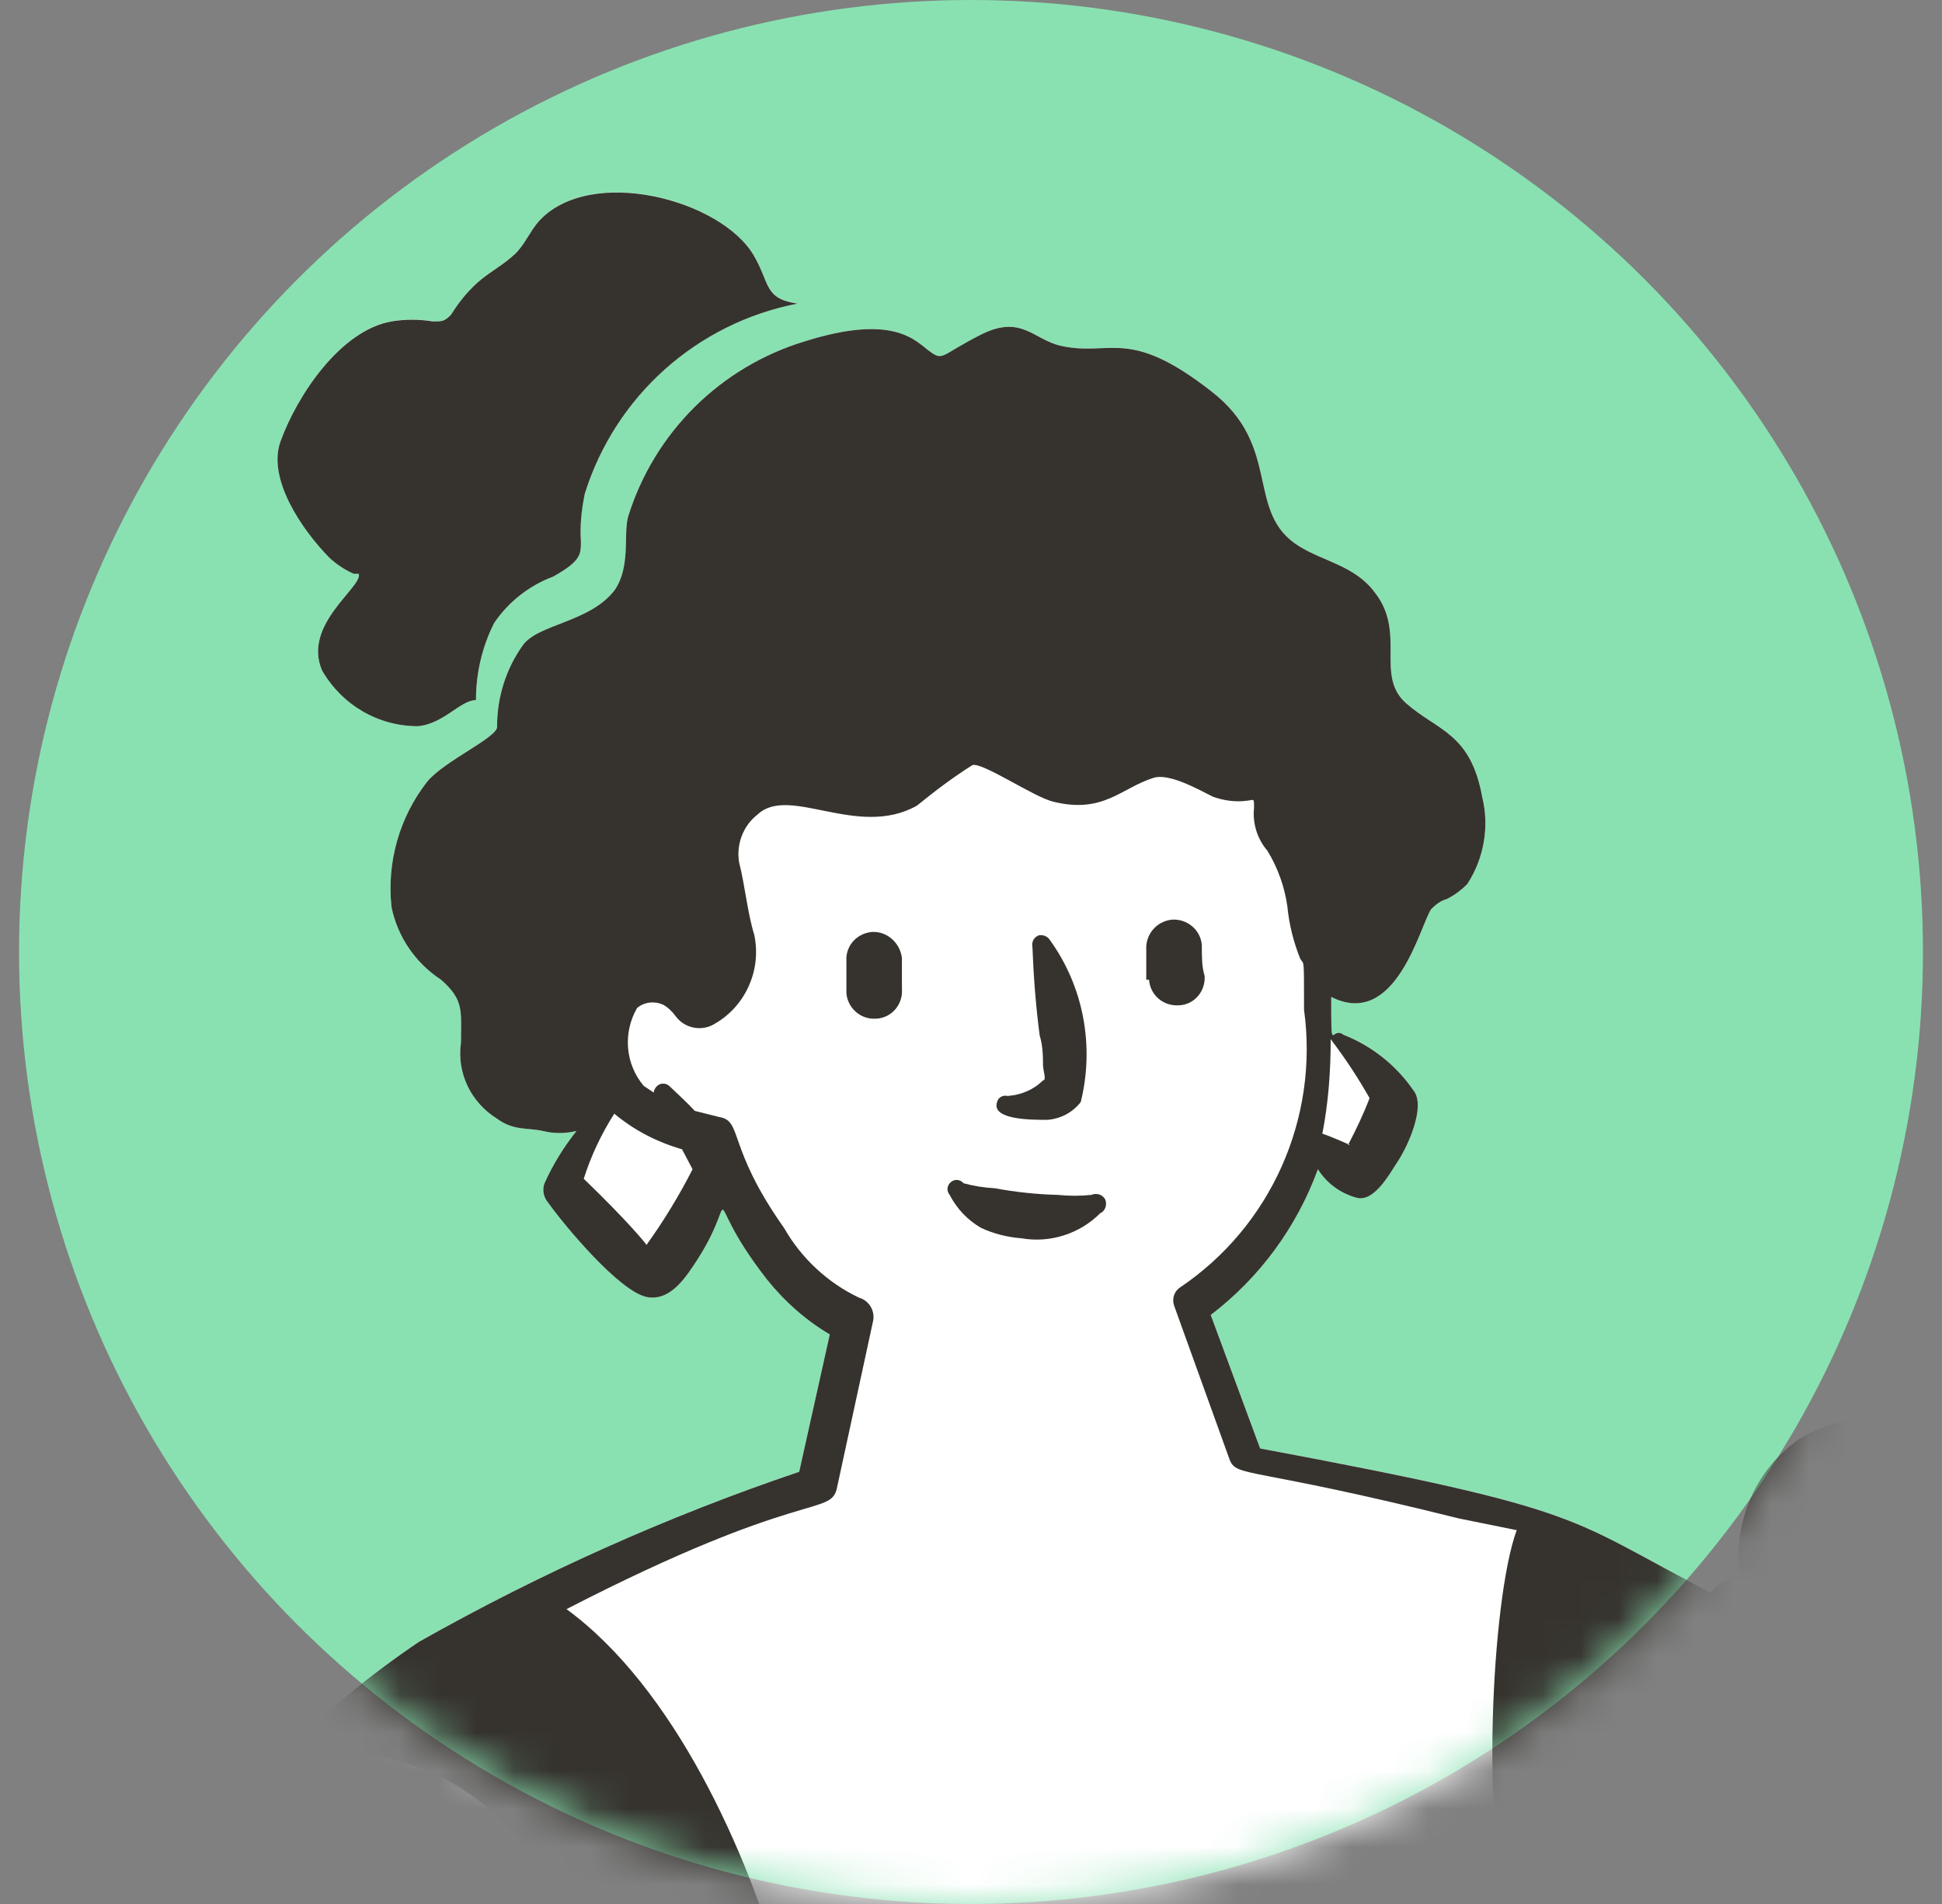
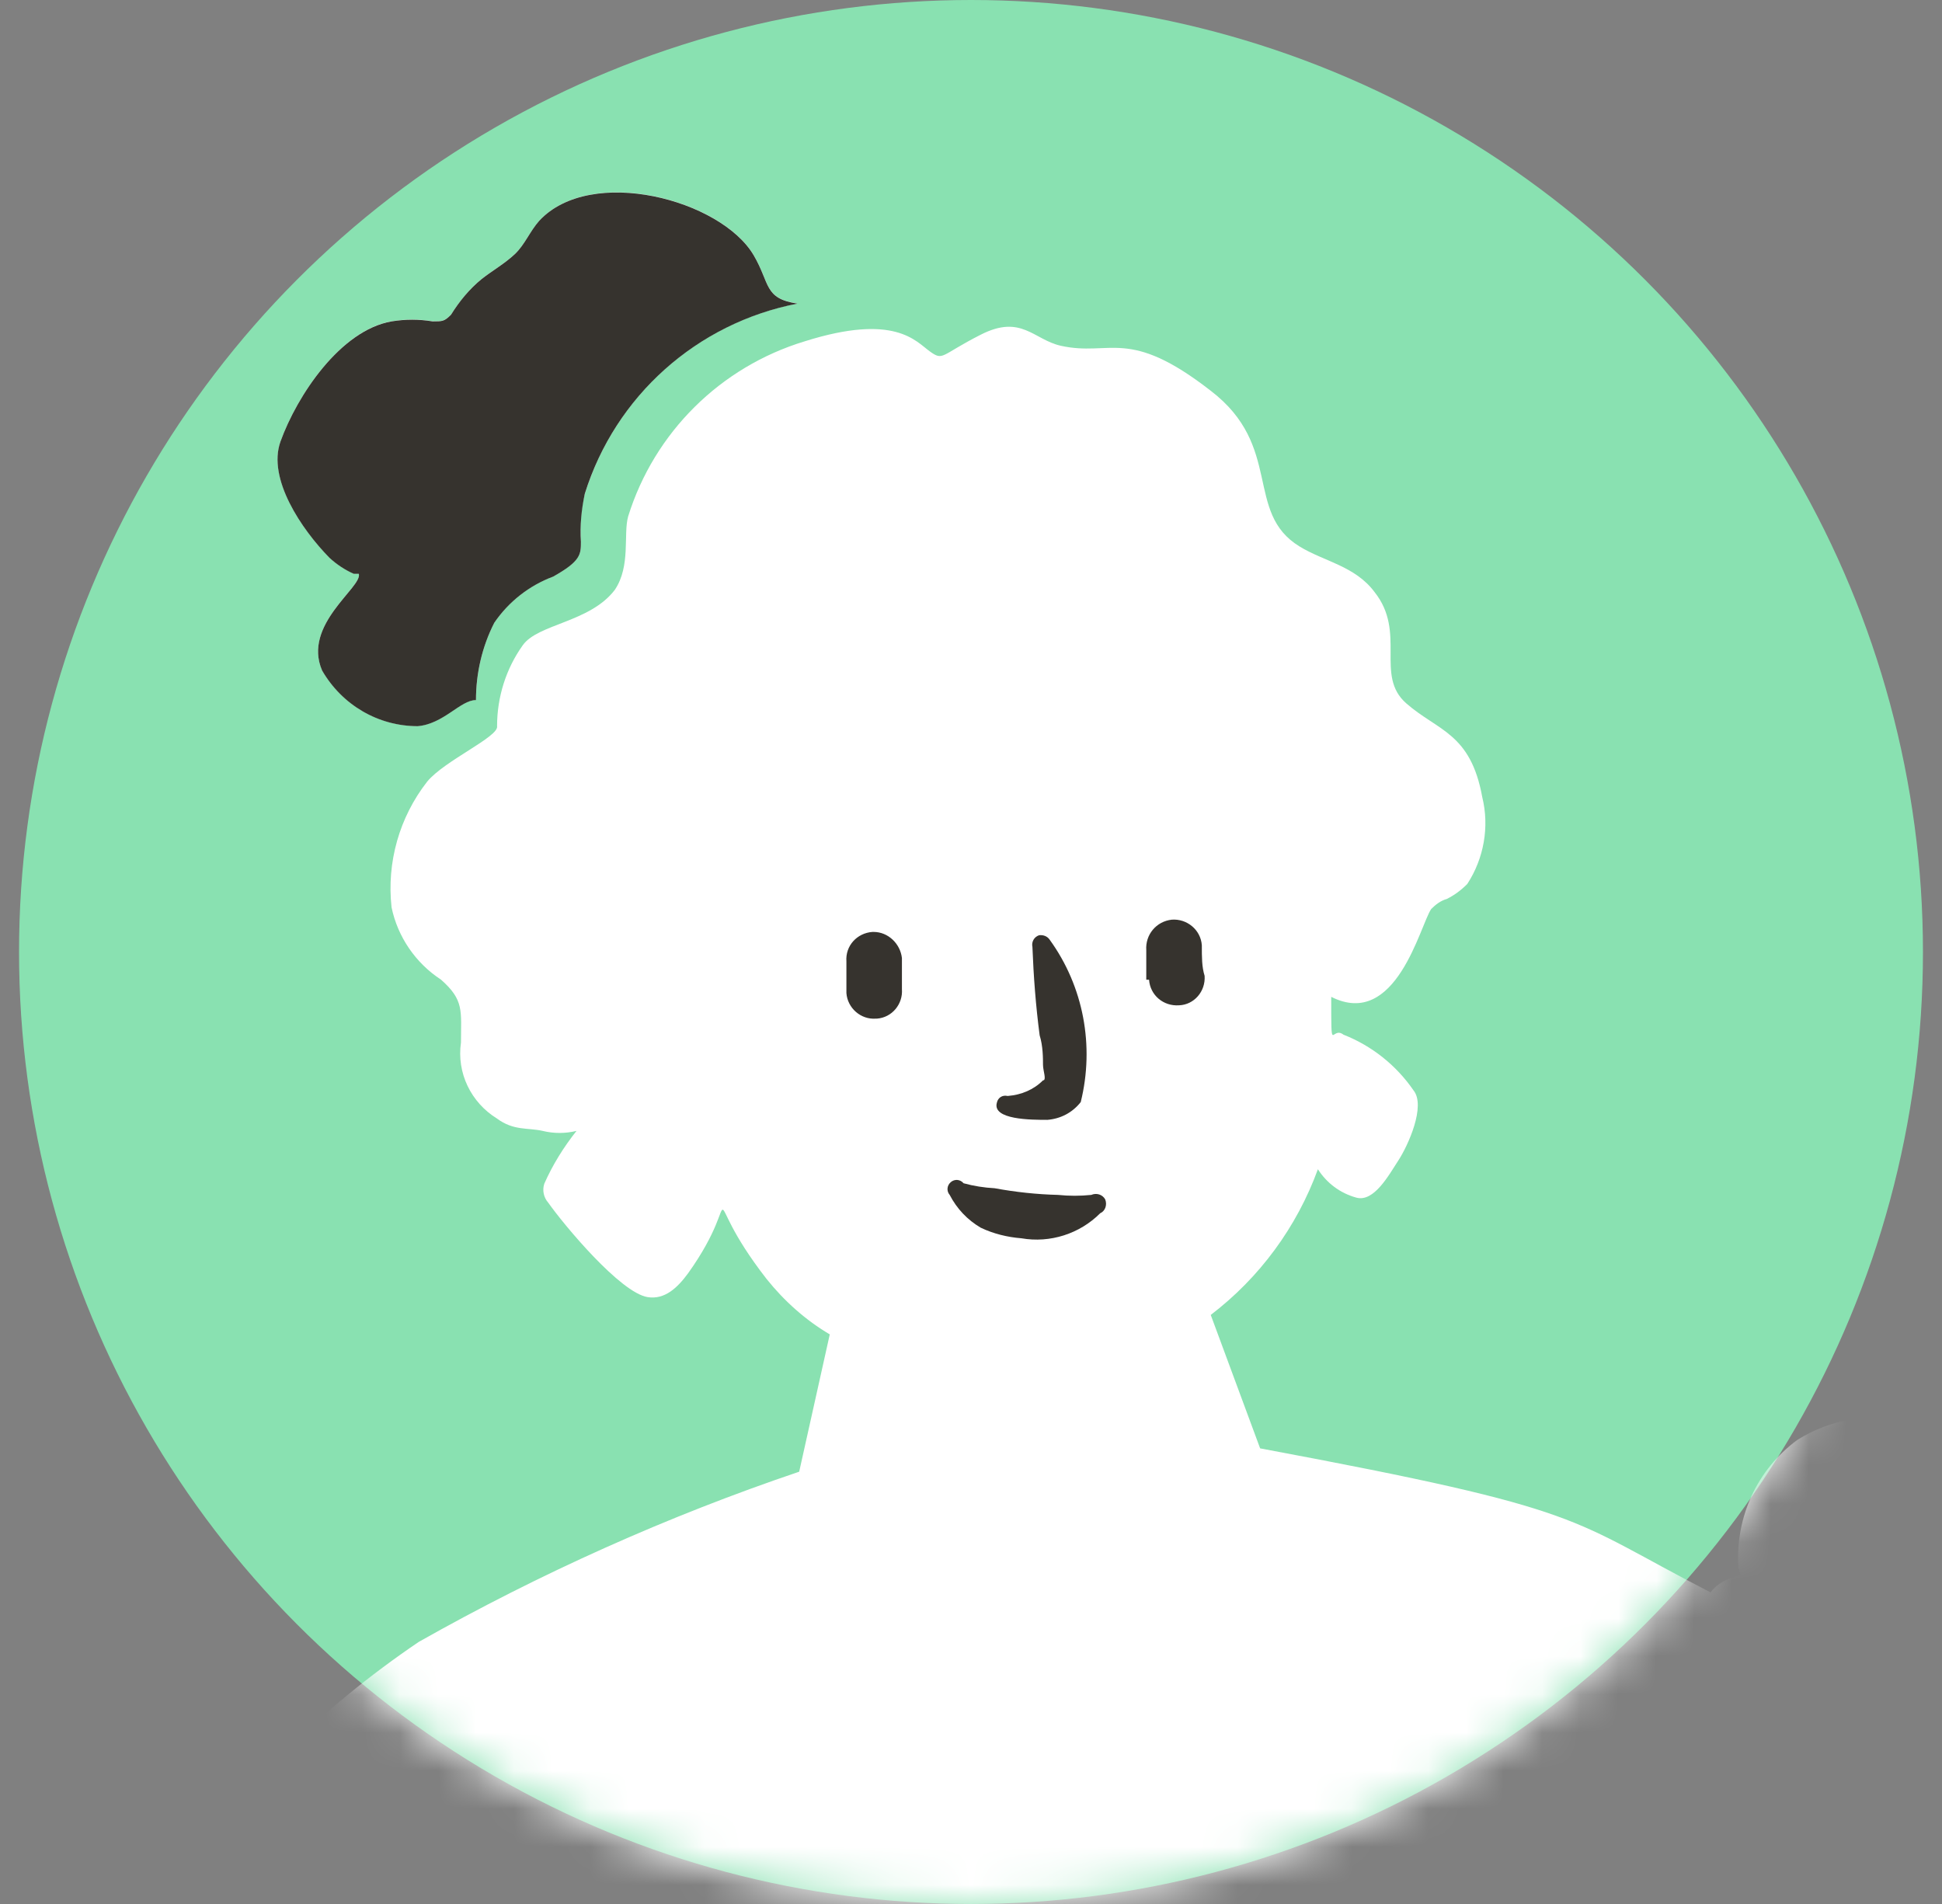
<svg xmlns="http://www.w3.org/2000/svg" width="51" height="50" viewBox="0 0 51 50" fill="none">
  <rect x="0" y="0" width="51" height="50" fill="#808080" stroke="none" />
  <circle cx="25.5" cy="25" r="25" fill="#89E1B1" />
  <mask id="mask0_3235_1977" style="mask-type:alpha" maskUnits="userSpaceOnUse" x="0" y="0" width="51" height="50">
    <circle cx="25.5" cy="25" r="25" fill="#7BBCFF" />
  </mask>
  <g mask="url(#mask0_3235_1977)">
    <path fill-rule="evenodd" clip-rule="evenodd" d="M20.945 7.969C20.056 7.838 20.231 7.444 19.793 6.699C18.933 5.239 15.52 4.333 14.164 5.794C13.916 6.071 13.784 6.421 13.522 6.67C13.259 6.918 12.924 7.108 12.647 7.327C12.326 7.59 12.063 7.911 11.845 8.261C11.67 8.436 11.626 8.436 11.363 8.436C10.999 8.378 10.649 8.378 10.284 8.436C8.942 8.67 7.805 10.379 7.367 11.591C7.017 12.569 7.921 13.898 8.651 14.642C8.84 14.818 9.059 14.963 9.292 15.066H9.424C9.526 15.416 7.936 16.395 8.461 17.606C8.986 18.512 9.934 19.067 10.97 19.067C11.655 19.008 12.092 18.38 12.501 18.38C12.501 17.679 12.661 16.979 12.982 16.351C13.361 15.796 13.901 15.372 14.528 15.139C15.257 14.73 15.257 14.555 15.257 14.219C15.228 13.795 15.257 13.372 15.36 12.963C16.162 10.393 18.305 8.48 20.945 7.969Z" fill="white" />
-     <path fill-rule="evenodd" clip-rule="evenodd" d="M-31.764 153.331C-31.866 153.404 -31.895 153.55 -31.822 153.667C-31.749 153.769 -31.603 153.798 -31.501 153.725C-22.386 149.68 -2.42 146.307 11.158 148.074C22.899 149.593 36.783 155.36 62.204 156.383C99.234 157.901 115.364 150.177 152.628 149.797C182.366 149.505 212.891 154.309 241.214 165.859C241.316 165.888 241.433 165.845 241.491 165.742C241.564 165.626 241.52 165.48 241.403 165.407C223.435 157.974 204.563 152.995 185.268 150.6C189.847 145.533 194.106 140.204 198.029 134.611C213.387 134.962 214.831 134.991 222.283 135.502C224.646 135.663 241.783 137.035 244.306 137.327C244.393 137.298 244.466 137.24 244.481 137.152C244.525 137.006 244.437 136.875 244.306 136.845C229.24 134.553 214.014 133.429 198.773 133.487C205.278 124.375 220.431 101.801 224.238 92.251C224.617 91.273 225.171 89.346 224.5 88.937C223.829 88.528 220.941 89.097 220.125 89.244H204.082C204.111 88.484 204.198 87.579 204.286 86.82C205.219 86.703 206.124 86.425 206.97 86.017C207.145 85.885 207.276 85.695 207.32 85.491C208.443 82.191 215.108 46.051 213.868 41.306C212.92 37.699 208.749 33.202 203.79 29.084C193.479 20.542 188.856 19.243 184.13 16.322C184.305 16.103 184.407 15.84 184.407 15.563C187.062 16.585 189.599 17.855 191.991 19.389L195.973 15.68C197.023 14.628 198 13.504 198.89 12.307C199.298 11.883 200.027 13.154 185.443 -17.16C190.183 -19.511 195.608 -23.57 200.246 -25.921C207.13 -29.381 225.2 -36.58 227.548 -38.361C227.825 -38.522 227.986 -38.8 228 -39.121C227.942 -39.559 227.825 -39.968 227.665 -40.377C230.013 -41.296 230.115 -41.326 229.692 -42.392C230.057 -42.552 230.553 -42.815 230.742 -42.903C232.638 -42.917 235.307 -43.428 235.555 -45.356C235.949 -45.458 236.314 -45.618 236.664 -45.823C236.722 -45.867 236.78 -45.925 236.839 -45.969C237.509 -46.67 237.495 -47.78 236.809 -48.451C237.057 -48.656 237.232 -48.919 237.32 -49.225C237.568 -50.057 237.086 -50.934 236.255 -51.182C237.247 -51.547 238.224 -51.97 239.172 -52.438C240.251 -53.066 240.937 -54.54 239.858 -55.197C238.618 -55.986 233.951 -54.307 232.565 -53.474C230.494 -54.073 227.913 -51.605 227.577 -50.729C227.432 -50.306 227.315 -49.868 227.227 -49.43C226.936 -49.152 226.673 -48.846 226.44 -48.524C225.419 -49.868 224.894 -49.868 223.523 -48.992C223.173 -49.532 222.633 -50.364 221.992 -50.203C215.151 -48.466 199.969 -42.172 197.825 -42.026C187.762 -41.369 175.438 -40.084 166.541 -38.916C166.308 -39.398 165.768 -40.931 165.608 -41.428C167.008 -41.866 168.262 -42.684 169.21 -43.793C169.881 -45.502 170.275 -47.312 170.363 -49.152C170.348 -51.751 170.377 -54.642 170.144 -56.993C171.267 -57.066 170.727 -58.658 170.727 -60.512C170.742 -63.287 173.425 -62.659 174.023 -66.674C174.227 -67.755 174.038 -68.879 173.484 -69.828C172.827 -70.456 171.865 -70.646 171.019 -70.325C170.96 -70.617 170.858 -70.894 170.713 -71.142C170.217 -71.756 169.473 -72.121 168.685 -72.121C168.248 -72.077 167.81 -72.252 167.504 -72.573C166.877 -73.201 166.06 -72.573 165.345 -72.121C164.791 -72.486 164.15 -73.216 163.041 -72.939C162.181 -72.588 161.466 -71.975 160.956 -71.201C160.299 -70.442 159.847 -70.193 158.841 -70.442C158.097 -70.734 157.28 -70.85 156.478 -70.777C155.472 -70.544 154.524 -70.12 153.678 -69.522C153.503 -69.376 153.357 -69.215 153.226 -69.04C152.672 -68.923 151.724 -69.376 150.819 -68.835C149.609 -68.076 148.646 -66.966 148.077 -65.652C147.859 -64.732 148.209 -63.929 148.077 -63.272C147.946 -62.615 146.779 -61.812 146.371 -61.009C145.919 -59.607 146.021 -58.089 146.663 -56.76C147.042 -56.03 147.83 -55.796 148.019 -55.416C148.486 -54.482 147.946 -53.109 148.763 -51.883C149.084 -51.489 149.434 -51.109 149.798 -50.758C151.111 -49.853 152.526 -49.079 153.984 -48.451L154.64 -44.816C153.926 -42.917 153.357 -40.961 152.934 -38.975C151.578 -38.712 150.251 -38.303 148.982 -37.763C148.734 -37.661 144.475 -35.441 142.229 -33.981C139.035 -31.849 136.118 -29.323 133.566 -26.461C125.982 -17.904 119.886 13.256 118.106 24.441C118.063 24.747 118.252 25.04 118.558 25.113L118.952 25.215C118.675 25.77 118.427 26.339 118.223 26.923C118.15 27.098 118.15 27.303 118.223 27.478C117.61 28.354 116.925 29.157 116.152 29.887C111.033 20.761 98.49 -1.346 92.161 -9.508C91.446 -10.516 89.856 -12.823 88.529 -13.057C87.202 -13.29 85.641 -11.056 84.839 -9.903C78.845 -1.244 67.513 24.645 63.298 34.341C62.729 34.078 62.102 34.02 61.752 34.545C61.008 34.005 60.541 32.939 58.835 33.392C58.281 33.479 57.785 33.801 57.464 34.268C56.312 33.596 54.853 33.801 53.92 34.764L53.789 34.925C52.71 34.502 51.499 34.618 50.522 35.232C49.37 35.786 49.413 36.575 49.063 37.247H48.889C48.291 37.29 47.707 37.495 47.197 37.816C46.147 38.59 45.578 39.831 45.651 41.131C45.694 41.452 45.826 41.306 45.432 41.452C45.228 41.525 45.053 41.642 44.922 41.817C41.115 39.86 41.844 39.67 33.093 38.035L31.796 34.531C33.079 33.552 34.056 32.224 34.61 30.705C34.844 31.07 35.194 31.333 35.617 31.45C36.083 31.581 36.477 30.851 36.725 30.471C36.973 30.092 37.454 29.04 37.119 28.631C36.667 27.974 36.025 27.463 35.281 27.171C34.96 26.923 34.96 27.77 34.96 26.178C36.667 27.04 37.294 24.295 37.586 23.871C37.702 23.755 37.834 23.652 37.994 23.608C38.198 23.506 38.373 23.375 38.533 23.214C38.971 22.543 39.117 21.71 38.927 20.936C38.621 19.243 37.761 19.199 36.929 18.469C36.098 17.739 36.944 16.614 36.098 15.548C35.587 14.862 34.771 14.745 34.129 14.351C32.67 13.46 33.706 11.723 31.796 10.262C29.622 8.569 29.17 9.372 27.858 9.08C27.143 8.919 26.822 8.247 25.758 8.788C24.693 9.328 24.78 9.489 24.416 9.226C24.051 8.963 23.497 8.218 21.134 8.963C18.917 9.635 17.182 11.358 16.496 13.562C16.365 14.03 16.569 14.862 16.146 15.49C15.49 16.351 14.119 16.381 13.725 16.95C13.288 17.563 13.054 18.308 13.054 19.067C13.113 19.345 11.669 19.973 11.217 20.528C10.488 21.462 10.152 22.645 10.283 23.828C10.444 24.601 10.911 25.288 11.581 25.726C12.194 26.266 12.106 26.544 12.106 27.376C11.99 28.179 12.369 28.953 13.054 29.376C13.492 29.698 13.857 29.61 14.25 29.698C14.542 29.77 14.848 29.77 15.14 29.698C14.805 30.121 14.513 30.588 14.294 31.085C14.236 31.26 14.28 31.45 14.396 31.581C14.819 32.18 16.292 33.947 17.007 34.063C17.459 34.136 17.794 33.815 18.072 33.435C19.647 31.231 18.232 31.143 20.128 33.582C20.595 34.166 21.149 34.662 21.791 35.042L20.988 38.648C17.532 39.816 14.177 41.321 10.998 43.117C8.431 44.854 6.2 47.044 4.42 49.585C0.526 55.513 -1.822 62.333 -2.434 69.4C-2.507 72.174 -2.157 74.934 -1.399 77.591C-0.947 79.052 -0.203 80.395 0.774 81.563C0.308 84.483 -0.611 87.316 -1.938 89.959H-20.461C-21.175 89.784 -21.919 89.682 -22.663 89.667C-22.707 89.667 -22.75 89.682 -22.809 89.682C-23.188 89.784 -23.436 90.178 -23.334 90.572C-22.823 94.267 4.858 133.677 16.423 148.001C14.688 147.68 12.982 147.402 11.29 147.198C-2.245 145.563 -22.225 148.994 -31.676 153.302C-31.705 153.302 -31.735 153.316 -31.764 153.331Z" fill="white" />
-     <path fill-rule="evenodd" clip-rule="evenodd" d="M-31.764 153.332C-31.764 153.332 -31.705 153.303 -31.676 153.303C-22.225 148.996 -2.245 145.564 11.29 147.2C12.982 147.404 14.688 147.681 16.423 148.003C4.858 133.678 -22.823 94.268 -23.334 90.574C-23.436 90.18 -23.188 89.785 -22.809 89.683C-22.75 89.683 -22.707 89.668 -22.663 89.668C-21.919 89.683 -21.175 89.785 -20.461 89.96H-1.938C-0.611 87.318 0.308 84.485 0.774 81.564C-0.203 80.396 -0.947 79.053 -1.399 77.593C-2.157 74.935 -2.507 72.175 -2.434 69.401C-1.822 62.334 0.526 55.515 4.42 49.587C6.2 47.046 8.431 44.856 10.998 43.118C14.177 41.322 17.532 39.818 20.988 38.65L21.791 35.043C21.149 34.664 20.595 34.167 20.128 33.583C18.232 31.145 19.647 31.232 18.072 33.437C17.794 33.817 17.459 34.138 17.007 34.065C16.292 33.948 14.819 32.181 14.396 31.583C14.28 31.451 14.236 31.261 14.294 31.086C14.513 30.59 14.805 30.122 15.14 29.699C14.848 29.772 14.542 29.772 14.25 29.699C13.857 29.611 13.492 29.699 13.054 29.378C12.369 28.954 11.99 28.18 12.106 27.377C12.106 26.545 12.194 26.267 11.581 25.727C10.911 25.289 10.444 24.603 10.283 23.829C10.152 22.646 10.488 21.463 11.217 20.529C11.669 19.974 13.113 19.346 13.054 19.069C13.054 18.31 13.288 17.565 13.725 16.952C14.119 16.382 15.49 16.353 16.146 15.491C16.569 14.864 16.365 14.031 16.496 13.564C17.182 11.359 18.917 9.636 21.134 8.964C23.497 8.22 24.051 8.964 24.416 9.227C24.78 9.49 24.693 9.329 25.758 8.789C26.822 8.249 27.143 8.921 27.858 9.081C29.17 9.373 29.622 8.57 31.796 10.264C33.706 11.724 32.67 13.462 34.129 14.352C34.771 14.747 35.587 14.864 36.098 15.55C36.944 16.616 36.098 17.74 36.929 18.47C37.761 19.2 38.621 19.244 38.927 20.938C39.117 21.712 38.971 22.544 38.533 23.216C38.373 23.376 38.198 23.508 37.994 23.61C37.833 23.654 37.702 23.756 37.586 23.873C37.294 24.296 36.667 27.041 34.96 26.18C34.96 27.771 34.96 26.925 35.281 27.173C36.025 27.465 36.667 27.976 37.119 28.633C37.454 29.042 36.973 30.093 36.725 30.473C36.477 30.852 36.083 31.583 35.617 31.451C35.194 31.334 34.844 31.072 34.61 30.706C34.056 32.225 33.079 33.554 31.796 34.532L33.093 38.037C41.844 39.672 41.115 39.862 44.922 41.818C45.053 41.643 45.228 41.526 45.432 41.453C45.826 41.307 45.694 41.453 45.651 41.132C45.578 39.833 46.147 38.591 47.197 37.818C47.707 37.496 48.291 37.292 48.889 37.248H49.063C49.413 36.576 49.37 35.788 50.522 35.233C51.499 34.62 52.71 34.503 53.789 34.926L53.92 34.766C54.853 33.802 56.312 33.598 57.464 34.269C57.785 33.802 58.281 33.481 58.835 33.393C60.541 32.941 61.008 34.007 61.752 34.547C62.102 34.021 62.729 34.08 63.298 34.342C67.513 24.647 78.845 -1.242 84.839 -9.901C85.641 -11.055 87.202 -13.289 88.529 -13.055C89.856 -12.822 91.446 -10.514 92.161 -9.507C98.49 -1.344 111.033 20.763 116.152 29.889C116.925 29.159 117.61 28.356 118.223 27.48C118.15 27.304 118.15 27.1 118.223 26.925C118.427 26.34 118.675 25.771 118.952 25.216L118.558 25.114C118.252 25.041 118.063 24.749 118.106 24.442C119.886 13.257 125.982 -17.903 133.566 -26.459C136.118 -29.322 139.035 -31.848 142.229 -33.98C144.475 -35.44 148.734 -37.659 148.982 -37.761C150.251 -38.302 151.578 -38.71 152.934 -38.973C153.357 -40.959 153.926 -42.916 154.64 -44.814L153.984 -48.45C152.526 -49.078 151.111 -49.852 149.798 -50.757C149.434 -51.107 149.084 -51.487 148.763 -51.881C147.946 -53.108 148.486 -54.48 148.019 -55.415C147.83 -55.794 147.042 -56.028 146.663 -56.758C146.021 -58.087 145.919 -59.606 146.371 -61.007C146.779 -61.81 147.946 -62.614 148.077 -63.271C148.209 -63.928 147.859 -64.731 148.077 -65.651C148.646 -66.965 149.609 -68.075 150.819 -68.834C151.724 -69.374 152.672 -68.921 153.226 -69.038C153.357 -69.214 153.503 -69.374 153.678 -69.52C154.524 -70.119 155.472 -70.542 156.478 -70.776C157.28 -70.849 158.097 -70.732 158.841 -70.44C159.847 -70.192 160.299 -70.44 160.956 -71.199C161.466 -71.973 162.181 -72.587 163.041 -72.937C164.15 -73.215 164.791 -72.484 165.345 -72.119C166.06 -72.572 166.877 -73.2 167.504 -72.572C167.81 -72.251 168.248 -72.076 168.685 -72.119C169.473 -72.119 170.217 -71.754 170.713 -71.141C170.858 -70.893 170.96 -70.615 171.019 -70.323C171.865 -70.644 172.827 -70.455 173.484 -69.827C174.038 -68.878 174.227 -67.753 174.023 -66.673C173.425 -62.657 170.742 -63.285 170.727 -60.511C170.727 -58.657 171.267 -57.065 170.144 -56.992C170.377 -54.641 170.348 -51.75 170.363 -49.151C170.275 -47.311 169.881 -45.5 169.21 -43.792C168.262 -42.682 167.008 -41.864 165.608 -41.426C165.768 -40.93 166.308 -39.397 166.541 -38.915C175.438 -40.083 187.762 -41.368 197.825 -42.025C199.969 -42.171 215.151 -48.464 221.992 -50.202C222.633 -50.363 223.173 -49.53 223.523 -48.99C224.894 -49.866 225.419 -49.866 226.44 -48.523C226.673 -48.844 226.936 -49.151 227.227 -49.428C227.315 -49.866 227.432 -50.304 227.577 -50.728C227.913 -51.604 230.494 -54.072 232.565 -53.473C233.951 -54.305 238.618 -55.984 239.858 -55.196C240.937 -54.539 240.251 -53.064 239.172 -52.436C238.224 -51.969 237.247 -51.545 236.255 -51.18C237.086 -50.932 237.568 -50.056 237.32 -49.224C237.232 -48.917 237.057 -48.654 236.809 -48.45C237.495 -47.778 237.509 -46.668 236.839 -45.968C236.78 -45.924 236.722 -45.865 236.664 -45.822C236.314 -45.617 235.949 -45.456 235.555 -45.354C235.307 -43.427 232.638 -42.916 230.742 -42.901C230.553 -42.813 230.057 -42.551 229.692 -42.39C230.115 -41.324 230.013 -41.295 227.665 -40.375C227.825 -39.966 227.942 -39.557 228 -39.119C227.986 -38.798 227.825 -38.521 227.548 -38.36C225.2 -36.579 207.13 -29.38 200.246 -25.919C195.608 -23.568 190.183 -19.509 185.443 -17.158C200.027 13.155 199.298 11.885 198.89 12.308C198 13.506 197.023 14.63 195.973 15.681L191.991 19.39C189.599 17.857 187.062 16.587 184.407 15.564C184.407 15.842 184.305 16.105 184.13 16.324C188.856 19.244 193.479 20.544 203.79 29.086C208.749 33.203 212.92 37.701 213.868 41.307C215.108 46.053 208.443 82.192 207.32 85.492C207.276 85.697 207.145 85.887 206.97 86.018C206.124 86.427 205.219 86.704 204.286 86.821C204.198 87.58 204.111 88.486 204.082 89.245H220.125C220.941 89.099 223.829 88.53 224.5 88.938C225.171 89.347 224.617 91.275 224.238 92.253C220.431 101.803 205.278 124.377 198.773 133.488C214.014 133.43 229.24 134.554 244.306 136.847C244.437 136.876 244.525 137.007 244.481 137.154C244.466 137.241 244.393 137.3 244.306 137.329C241.783 137.037 224.646 135.664 222.283 135.503C214.831 134.992 213.387 134.963 198.029 134.613C194.106 140.205 189.847 145.535 185.268 150.602C204.563 152.996 223.435 157.976 241.403 165.408C241.52 165.481 241.564 165.627 241.491 165.744C241.433 165.846 241.316 165.89 241.214 165.861C212.891 154.311 182.366 149.507 152.628 149.799C115.364 150.178 99.234 157.903 62.204 156.384C36.783 155.362 22.899 149.594 11.158 148.076C-2.42 146.309 -22.386 149.682 -31.501 153.727C-31.603 153.8 -31.749 153.77 -31.822 153.668C-31.895 153.551 -31.866 153.405 -31.764 153.332ZM35.412 30.049L35.398 30.064H35.456C35.456 30.064 35.427 30.049 35.412 30.049C35.617 29.655 35.806 29.261 35.967 28.837C35.66 28.297 35.325 27.786 34.946 27.29C34.946 28.122 34.887 28.954 34.727 29.772C34.96 29.845 35.267 29.991 35.412 30.049ZM10.094 46.155C8.621 45.834 6.185 48.769 5.31 50.112C1.576 55.909 -0.684 62.524 -1.282 69.387C-1.34 72.029 -0.99 74.658 -0.261 77.199C2.029 84.908 16.103 90.647 23.701 93.348C24.503 90.267 25.524 87.23 26.764 84.295C23.264 81.126 19.326 78.44 15.096 76.337C14.994 76.293 14.936 76.176 14.95 76.06C14.95 76.06 17.386 65.05 16.409 56.274C15.825 51.295 14.163 47.017 10.094 46.155ZM77.634 136.234C77.722 135.956 77.999 135.766 78.291 135.81C79.108 135.985 79.939 136.044 80.77 135.971C81.076 135.971 81.208 135.562 81.164 135.27C81.12 134.978 81.164 135.08 80.537 134.949C79.764 134.803 78.991 134.715 78.218 134.686C77.882 134.657 77.634 134.379 77.664 134.043C77.693 133.707 77.97 133.459 78.305 133.488C78.976 133.547 79.647 133.591 80.318 133.591H80.624C81.033 133.591 81.601 133.591 81.456 133.138C81.31 132.685 80.376 132.496 79.997 132.408C78.655 132.13 77.08 132.306 76.891 131.065C76.818 130.349 77.197 129.663 77.839 129.342C78.568 129.035 79.005 129.342 79.676 129.342C80.041 129.356 80.391 129.196 80.624 128.904C79.837 128.363 78.918 128.057 77.97 128.027C76.191 127.867 74.397 128.29 72.865 129.225C72.661 129.327 72.399 129.283 72.238 129.123C67.557 124.961 62.612 121.092 57.435 117.558C47.941 111.192 45.972 112.053 46.234 111.046C46.497 110.038 46.818 108.651 47.022 107.658C40.707 106.913 28.704 104.854 24.139 103.818C24.153 106.753 24.634 109.673 25.568 112.447C29.943 124.859 63.123 132.525 66.696 133.824C69.409 134.803 72.151 136.745 74.411 137.431C75.111 137.665 81.193 138.555 79.808 137.635C79.253 137.329 78.655 137.11 78.043 136.978C77.722 136.891 77.547 136.555 77.634 136.234ZM50.536 106.767C50.974 104.08 51.207 101.365 51.237 98.634C49.311 97.904 42.923 95.86 41.669 95.495C36.244 93.903 30.672 92.895 25.028 92.487C24.153 95.714 23.512 98.999 23.103 102.314V102.387C25.86 103.19 47.007 106.884 50.536 106.767ZM86.458 115.981C85.889 116.74 84.256 119.281 84.562 120.113C85.35 119.602 86.05 118.945 86.618 118.186C86.852 117.908 87.027 117.646 87.362 117.646C87.698 117.646 88.048 118.011 87.887 118.726H87.873C87.61 119.5 87.45 120.303 87.391 121.121C87.742 120.902 88.048 120.61 88.281 120.274C89.389 118.814 89.317 118.054 90.031 118.244C90.308 118.317 90.498 118.565 90.483 118.857V120.318C90.483 120.989 90.483 121.267 90.819 121.442C91.154 121.617 91.548 121.077 91.694 120.566C91.971 119.631 91.694 119.485 92.029 118.376C92.627 116.229 92.992 114.024 93.123 111.805C93.575 107.424 93.882 101.204 92.481 97.028C90.206 99.218 83.731 105 83.264 105.424C84.81 107.687 85.962 110.199 86.662 112.842C86.91 114.083 85.962 113.572 83.497 114.068C83.162 114.126 82.856 114.229 82.549 114.375C82.36 114.477 82.302 114.521 82.549 114.681C83.643 115.09 84.825 115.236 85.991 115.076C86.312 115.076 86.56 115.324 86.575 115.63C86.575 115.762 86.531 115.879 86.458 115.981ZM122.7 37.35C122.525 37.92 121.957 38.27 121.373 38.168C121.388 38.46 121.388 38.737 121.373 39.029L124.29 44.344C125.399 45.133 130.27 48.506 130.226 49.864C130.941 51.193 129.643 53.675 129.57 53.967C146.459 84.879 145.117 83.331 145.248 82.747C146.707 76.337 147.698 71.153 147.465 68.963C146.925 64.057 144.548 48.331 143.994 35.277C139.02 32.721 134.251 29.801 129.701 26.545C128.622 27.815 128.972 27.698 127.338 27.29C127.105 28.253 126.697 29.188 126.157 30.02C125.807 30.546 124.976 30.531 124.349 30.429C124.159 30.852 123.517 32.24 123.386 32.678C122.948 34.138 123.605 35.919 122.7 37.35ZM98.928 29.787C98.928 29.787 96.653 31.656 94.698 33.539C92.642 35.437 90.76 37.511 89.054 39.73C90.031 40.636 92.656 42.417 93.867 43.249C94.261 42.87 94.698 42.548 95.194 42.315C95.807 41.979 97.63 43.264 97.936 43.95C97.98 44.082 97.98 44.228 97.936 44.359C97.776 44.797 97.571 45.221 97.309 45.615L108.379 52.916C108.831 52.419 110.056 51.237 110.683 51.456C111.543 51.908 112.287 52.522 112.885 53.281C112.943 53.368 112.943 53.485 112.885 53.573C112.623 54.186 112.316 54.785 111.966 55.34C113.512 56.362 117.888 59.224 119.492 60.1C121.082 58.523 127.79 51.821 128.884 49.879C127.265 46.681 104.805 33.087 98.928 29.787ZM120.09 39.088C119.667 38.329 119.244 37.628 118.85 36.854C118.442 37.306 118.573 37.891 118.325 38.606C118.077 39.322 118.092 38.504 118.267 40.373L119.609 41.234C119.784 40.519 119.959 39.774 120.09 39.088ZM112.185 35.248L111.164 36.022C112.623 36.912 114.198 37.847 115.729 38.796C115.539 38.46 115.437 38.08 115.423 37.701C114.65 37.905 113.848 37.453 113.629 36.679C113.6 36.533 113.585 36.387 113.585 36.24C112.987 36.167 112.462 35.788 112.185 35.248ZM112.666 32.473C111.179 32.78 109.837 33.525 108.787 34.62L110.056 35.364L111.937 34.225C112.054 33.598 112.302 32.999 112.666 32.473ZM109.429 69.942C111.893 66.525 114.577 63.283 117.465 60.217C116.006 59.311 113.862 57.939 111.368 56.318C110.872 56.917 110.158 57.661 109.429 57.428C108.554 57.004 107.751 56.42 107.081 55.705C106.716 55.164 107.212 54.434 107.635 53.865C107.328 53.66 97.542 47.06 96.755 46.564C94.713 49.484 94.377 48.681 91.942 46.856C91.067 46.184 92.336 44.783 93.123 43.936C92.015 43.147 90.571 42.096 89.521 41.264C86.969 43.848 84.65 46.666 82.608 49.674C83.745 52.273 109.954 74.979 114.11 74.672C116.458 74.483 128.053 55.018 128.709 53.354H128.768C129.03 52.726 129.234 52.098 129.366 51.441C127.44 53.923 122.423 58.99 120.207 61.21C119.784 61.633 119.127 61.21 118.544 60.83C112.083 68.131 112.783 67.342 109.793 70.263C109.574 70.496 109.21 70.175 109.429 69.942ZM112.448 53.558C111.164 52.653 110.683 52.449 110.566 52.434C109.662 53.266 108.874 54.201 108.204 55.223C108.685 55.661 109.21 56.055 109.764 56.391C110.8 55.588 111.704 54.624 112.448 53.558ZM96.988 44.096C96.711 43.79 96.419 43.498 96.098 43.235C96.011 43.162 95.457 42.709 95.34 42.753C94.334 43.717 93.488 44.826 92.817 46.038C93.152 46.287 94.188 47.06 94.509 47.221C94.859 46.929 95.048 46.929 96.346 45.06C96.58 44.753 96.798 44.432 96.988 44.096ZM122.219 42.957L120.965 40.694C120.863 41.132 120.746 41.541 120.644 41.921L122.219 42.957ZM128.899 55.135C127.44 57.603 116.969 74.965 114.125 75.169C110.333 75.461 93.809 61.779 90.79 59.224C91.125 69.722 91.46 80.294 91.781 90.165C92.656 91.669 93.386 93.26 93.94 94.91C94.013 95.159 93.969 95.436 93.809 95.655C93.575 95.933 93.24 96.283 92.832 96.677C94.552 100.941 94.494 107.351 94.129 111.936C93.969 113.791 93.605 116.74 93.502 117.061C93.284 117.792 93.109 118.522 92.977 119.266C92.992 119.894 92.904 120.507 92.715 121.106C96.084 121.734 94.771 122.727 138.35 110.797C140.275 102.591 142.9 92.633 144.825 84.339C139.735 74.95 134.091 64.597 128.899 55.135ZM84.285 81.185H84.227C84.227 81.185 84.241 81.214 84.241 81.229C82.243 83.185 80.026 84.908 77.634 86.368C78.51 90.004 79.793 96.59 79.895 97.188C82.17 95.261 87.523 90.691 89.492 88.427C87.902 85.916 86.166 83.492 84.241 81.229C84.256 81.214 84.27 81.199 84.285 81.185ZM78.699 75.344H78.641C78.641 75.344 78.67 75.373 78.684 75.373C77.795 76.819 75.359 78.046 73.799 78.849C67.965 81.769 57.027 82.368 50.464 82.368C51.237 84.543 51.747 86.792 51.995 89.084C55.874 88.865 73.274 87.624 76.395 85.857C75.768 82.806 75.213 80.163 75.082 79.71C75.038 79.579 75.111 79.447 75.228 79.403C75.359 79.374 75.491 79.433 75.534 79.564C76.263 81.506 76.891 83.477 77.386 85.492C79.72 84.164 81.922 82.601 83.935 80.82C82.316 78.892 80.566 77.067 78.684 75.373C78.684 75.359 78.699 75.359 78.699 75.344ZM50.522 86.69C50.289 84.865 49.807 83.098 49.063 81.418C46.569 76.366 41.159 71.314 35.938 73.534C32.758 74.877 30.308 78.542 28.397 82.776C35.981 82.222 43.58 83.565 50.522 86.69ZM28.149 83.287C26.983 86.062 26.005 88.924 25.233 91.844C32.641 91.611 40.955 93.056 51.251 97.977H51.309C51.412 94.4 51.207 90.837 50.726 87.303C43.405 84.967 35.821 83.623 28.149 83.287ZM52.345 101.335C61.3 101.058 70.211 99.875 78.933 97.772C78.378 95.699 78.407 95.772 76.555 86.806C76.584 86.792 76.599 86.792 76.614 86.777H76.555V86.806C72.355 88.924 56.749 90.004 52.155 90.267C52.491 93.947 52.549 97.641 52.345 101.335ZM80.026 98.415C80.478 100.707 81.062 102.971 81.776 105.19V105.307C83.92 103.131 90.76 97.334 92.758 95.086C91.942 92.969 90.921 90.939 89.71 89.011C86.648 92.311 83.424 95.451 80.026 98.415ZM82.141 106.65C82.666 108.636 83.206 110.899 83.731 113.221C84.679 112.973 85.189 112.988 85.758 112.929C85.773 112.973 85.773 113.002 85.787 113.046V112.929H85.758C85.189 110.447 84.227 108.081 82.87 105.906C82.549 106.212 82.287 106.475 82.141 106.65ZM83.162 116.025C82.302 115.849 81.339 115.426 81.324 114.565C81.324 113.907 81.922 113.528 82.564 113.353C82.287 112.126 82.068 111.133 81.879 110.345C78.087 111.44 73.128 112.958 66.74 114.375C73.099 116.112 78.83 117.675 83.497 118.872C83.497 118.741 83.585 118.595 83.672 118.39C83.512 117.602 83.337 116.813 83.162 116.025ZM81.762 109.863C80.989 106.577 82.36 111.761 79.122 98.795C70.328 101.072 61.3 102.343 52.214 102.576C52.112 103.861 52.01 104.957 51.893 105.76C51.616 107.862 51.499 107.965 49.807 107.892L47.882 107.731C47.795 108.184 47.707 108.592 47.634 108.972C53.439 110.607 59.112 112.17 64.406 113.63V113.718C70.167 112.623 76.439 111.206 81.762 109.863ZM23.468 94.502L20.551 93.436C14.119 95.641 13.419 92.808 9.933 91.976C6.448 91.143 4.493 93.728 2.174 94.151C2.072 94.721 1.97 95.29 1.883 95.86C7.95 97.568 14.819 99.554 22.009 101.613C22.374 99.218 22.855 96.838 23.468 94.502ZM16.132 29.246C15.796 29.772 15.519 30.356 15.33 30.955C16.511 32.094 16.978 32.678 16.978 32.692C17.43 32.064 17.838 31.393 18.188 30.706L17.911 30.181C17.255 29.991 16.657 29.684 16.132 29.246ZM38.315 39.876C32.758 38.489 32.481 38.81 32.291 38.329L30.833 34.284C30.775 34.109 30.833 33.919 30.979 33.817C33.371 32.211 34.639 29.378 34.246 26.516C34.246 25.056 34.246 25.362 34.144 25.172C33.969 24.734 33.852 24.267 33.808 23.8C33.735 23.289 33.56 22.792 33.283 22.34C33.02 22.033 32.889 21.624 32.933 21.215C32.933 20.938 32.933 21.011 32.758 21.026C32.452 21.069 32.145 21.026 31.854 20.923C31.475 20.733 30.702 20.295 30.293 20.427C29.447 20.69 28.981 21.376 27.668 21.055C27.158 20.938 25.816 20.018 25.539 20.091C25.028 20.412 24.547 20.777 24.08 21.157C22.52 22.033 20.726 20.602 19.895 21.39C19.515 21.683 19.326 22.179 19.413 22.661C19.559 23.216 19.632 23.99 19.807 24.544C20.011 25.494 19.559 26.472 18.699 26.925C18.363 27.085 17.955 26.983 17.736 26.676C17.648 26.56 17.546 26.457 17.415 26.384C17.182 26.282 16.919 26.311 16.73 26.472C16.351 27.129 16.423 27.947 16.905 28.516L17.167 28.691C17.182 28.56 17.299 28.443 17.43 28.458C17.488 28.458 17.546 28.487 17.59 28.531C17.838 28.764 18.057 28.969 18.247 29.173L18.888 29.334C19.515 29.436 19.078 30.108 20.595 32.254C21.047 33.043 21.732 33.685 22.564 34.08C22.826 34.153 22.986 34.43 22.928 34.693L21.98 39.073C21.82 39.833 21.061 39.073 14.877 42.257C17.692 44.315 19.632 48.608 20.551 51.908C24.168 51.821 27.697 52.93 30.614 55.077C31.679 53.617 37.673 50.784 39.627 49.806C38.913 48.243 39.146 42.052 39.831 40.183L38.315 39.876ZM38.067 72.599C43.084 72.161 47.824 77.082 49.909 81.36C56.385 81.36 67.805 80.747 73.376 78.25C74.834 77.637 77.445 76.454 78.247 75.169C74.032 71.226 68.898 68.379 63.312 66.904C63.925 69.051 64.1 71.299 63.823 73.519V73.636C62.364 81.316 51.032 72.935 49.02 67.109C44.965 67.999 41.203 69.883 38.067 72.599ZM47.138 55.398L49.355 63.458C49.822 60.976 50.376 58.129 50.551 56.347C49.472 56.785 48.247 56.391 47.634 55.398C47.474 55.427 47.299 55.427 47.138 55.398ZM60.921 43.746C59.871 44.987 58.252 45.6 56.647 45.381C56.429 46.36 55.743 47.148 54.81 47.498C54.489 47.63 54.124 47.674 53.774 47.615C53.745 48.258 53.439 48.856 52.928 49.265C52.578 49.543 52.155 49.733 51.718 49.82C51.718 49.922 51.718 50.083 51.601 50.156C51.455 50.492 51.062 50.653 50.726 50.507C50.595 50.463 50.493 50.375 50.42 50.258C50.23 49.937 49.938 49.689 49.603 49.543C49.239 49.484 48.874 49.601 48.597 49.849C46.832 51.149 49.909 53.325 51.135 54.668C51.747 55.34 51.135 58.859 50.989 59.808C50.595 62.305 50.011 65.648 49.909 66.233C51.12 71.475 66.594 84.295 61.883 66.101C61.883 65.897 61.373 64.641 61.169 63.984C60.964 63.327 60.921 62.772 61.723 62.626C62.86 62.495 63.94 62.042 64.815 61.312C67.44 58.757 68.082 54.201 68.388 50.565C68.505 49.587 68.534 48.594 68.475 47.615C67.017 48.141 65.558 46.564 64.756 45.25C64.538 44.914 64.363 44.549 64.231 44.169C63.138 44.637 61.869 44.476 60.921 43.746ZM64.158 35.16L64.29 35.438C65.048 35.058 65.952 35.102 66.681 35.554C67.177 35.803 67.6 36.167 67.907 36.62C68.184 37.087 68.592 37.584 68.417 38.08C69.409 38.241 71.553 40.533 70.882 42.257C70.823 42.417 70.707 42.548 70.576 42.636C70.707 42.738 70.823 42.87 70.911 43.03C72.049 44.914 71.305 47.411 70.196 47.703C69.992 47.761 69.759 47.761 69.555 47.703C69.628 51.12 69.175 54.537 68.198 57.822C66.74 61.925 64.669 63.225 62.364 63.663C62.583 64.378 62.992 65.502 63.05 65.648C74.718 68.116 84.562 78.089 90.76 88.398L89.944 58.494C88.733 57.457 81.718 51.441 81.426 49.864C81.135 48.287 87.669 41.57 88.617 40.577C88.456 40.431 88.31 40.256 88.194 40.066C87.975 39.526 88.865 38.606 89.375 37.993C88.675 12.717 88.077 -8.295 87.975 -11.945C83.075 -8.762 66.521 29.699 64.158 35.16ZM88.442 -12.106C88.675 -5.871 89.331 13.871 90.075 37.146C91.402 35.686 97.805 29.553 98.942 29.276C99.394 29.173 107.343 33.787 107.693 34.021C108.656 32.736 111.398 31.32 113.016 31.948C113.658 31.305 114.402 30.779 115.233 30.4C112.973 26.34 92.481 -9.916 88.442 -12.106ZM118.515 27.757C117.873 28.735 117.333 30.122 116.254 30.706C114.65 31.32 113.425 32.678 112.973 34.342C112.973 34.488 113.352 35.145 113.571 35.145C113.673 34.649 113.804 34.167 113.964 33.685C114.329 32.765 115.233 33.116 115.189 33.685C115.102 34.182 114.971 34.678 114.796 35.145C114.767 35.408 114.767 35.686 114.796 35.949C114.796 36.591 115.117 36.606 115.292 36.401C115.467 36.197 115.54 35.905 115.642 35.277C115.642 34.912 115.787 34.634 115.817 34.503C115.831 34.167 116.123 33.919 116.458 33.934C116.779 33.963 117.027 34.24 117.013 34.576C117.013 35.817 116.619 36.007 116.619 37.073C116.619 37.204 116.619 37.336 116.619 37.496C116.619 37.642 116.619 37.774 116.619 37.92C116.619 38.095 117.071 38.533 117.231 37.92C117.319 37.628 117.363 37.263 117.421 36.971C117.756 35.364 120.527 33.846 121.242 36.971C121.242 37.277 122.044 36.971 122.278 35.627C122.686 33.16 121.884 33.714 123.736 30.239C121.855 29.728 120.09 28.881 118.5 27.757H118.515ZM119.171 27.027C120.309 27.625 124.057 29.553 125.326 29.349C125.894 28.677 126.39 27.932 126.784 27.144L119.492 25.391C119.346 25.932 119.244 26.472 119.156 27.027H119.171ZM135.404 -27.204C135.01 -26.781 134.601 -26.343 134.208 -25.875C127.061 -17.655 121.184 13.374 119.404 24.136V24.107L128.345 26.267C132.91 20.894 145.175 -0.191 148.063 -6.513C153.284 -17.786 144.475 -30.928 135.404 -27.204ZM136.249 -28.007C145.584 -31.03 154.553 -17.786 149.128 -5.915C144.883 3.357 133.58 20.821 130.168 25.435C133.333 27.684 146.211 36.445 150.017 36.022C150.732 34.371 153.299 25.012 156.143 15.667C160.781 0.452 160.883 2.408 160.868 0.014C160.635 -0.366 151.301 -21.626 150.98 -22.298C150.776 -22.692 151.096 -23.028 151.519 -23.174C151.942 -23.32 153.299 -23.598 153.999 -23.773C152.788 -25.992 148.048 -33.571 146.707 -35.732C142.856 -33.702 139.327 -31.103 136.249 -28.007ZM183.066 12.089C181.505 12.294 177.976 12.746 173.644 13.272C173.79 14.601 173.746 15.944 173.513 17.258C174.825 17.068 181.913 15.988 183.241 15.462C183.241 14.002 182.993 13.856 183.066 12.089ZM183.124 10.731C183.27 9.724 183.357 8.716 183.386 7.694C183.736 3.445 183.241 -0.819 181.928 -4.878C176.459 -12.967 172.317 -18.341 171.5 -20.195C170.158 -23.203 169.035 -26.299 168.117 -29.468C167.679 -28.489 167.037 -29 166.133 -29.555C166.133 -28.621 166.279 -27.599 166.279 -27.453C166.308 -27.175 166.118 -26.912 165.841 -26.854H165.623C171.456 -12.369 176.007 -4.513 172.259 4C169.575 10.074 169.808 7.081 169.969 9.329V11.418C170.625 11.418 172.784 11.286 173.177 11.724C173.367 11.885 172.346 11.929 183.124 10.731ZM173.031 12.6C172.959 12.089 173.031 12.133 172.609 12.104C170.45 12.206 168.292 12.513 166.191 13.024C165.929 13.024 165.623 13.097 165.448 13.14C165.185 14.688 165.141 16.28 165.302 17.842C167.694 18.193 170.129 18.047 172.463 17.433C172.929 15.871 173.119 14.236 173.031 12.6ZM168.802 11.593C168.831 10.717 168.904 9.841 169.035 8.964C167.577 9.607 165.623 9.753 164.193 10.235C163.406 10.498 162.954 9.563 162.647 8.775C162.049 6.993 161.554 5.168 161.189 3.328C160.08 6.511 158.957 10.089 157.864 13.681C166.323 12.673 163.654 13.213 164.514 12.367C165.9 11.899 167.344 11.651 168.802 11.593ZM161.729 1.298C162.443 -0.483 163.012 -2.323 163.42 -4.206C164.879 -15.435 164.164 -16.589 161.86 -25.905H161.699C161.408 -25.846 161.116 -25.992 161.014 -26.27C160.781 -26.868 160.46 -27.73 160.226 -28.431C159.41 -27.219 159.833 -27.044 156.361 -29.891C158.768 -22.634 160.503 -15.158 161.51 -7.565C162.02 -4.644 162.093 -1.651 161.729 1.298ZM159.38 -28.635C160.124 -29.584 161.16 -30.898 161.947 -31.818C159.176 -33.41 156.522 -35.191 154.013 -37.148C154.393 -35.922 155.02 -34.053 155.734 -31.789H155.763L159.38 -28.635ZM160.985 -29.424C161.101 -29.161 161.641 -27.847 161.86 -27.292C163.099 -27.482 164.893 -27.774 165.098 -27.832C165.098 -29.015 165.098 -29.613 165.025 -30.241L162.677 -31.877C162.502 -31.629 161.335 -29.949 160.985 -29.424ZM164.004 14.455L157.28 15.258C156.857 16.718 156.434 18.178 156.011 19.521C158.782 19.361 161.539 19.054 164.281 18.572C163.8 17.93 163.945 15.243 164.004 14.455ZM147.1 -35.936C148.252 -34.228 154.043 -25.715 154.99 -23.802C155.428 -22.941 153.634 -22.897 152.015 -22.386C152.555 -21.247 159.453 -5.827 160.766 -3.009C160.241 -12.048 158.126 -20.035 155.851 -28.197C154.393 -33.147 153.255 -37.119 152.934 -38.199C150.834 -37.951 148.821 -37.177 147.1 -35.936ZM167.081 -43.383C168.175 -44.04 168.394 -44.215 168.904 -46.668C169.094 -47.471 169.196 -48.289 169.24 -49.121C169.24 -56.992 168.977 -57.678 168.977 -57.678C167.971 -58.671 167.285 -59.941 167.023 -61.329C165.798 -61.475 164.587 -61.737 163.42 -62.117C162.749 -62.38 162.166 -61.46 161.699 -60.861C161.349 -60.219 160.693 -59.81 159.964 -59.781C159.089 -59.781 158.753 -60.16 157.353 -59.562C154.568 -58.379 157.105 -56.072 155.632 -54.042C155.253 -53.56 154.64 -53.341 154.043 -53.458L153.59 -53.633C152.467 -53.955 151.796 -53.809 151.826 -52.641C151.782 -51.837 152.074 -51.034 152.613 -50.436C154.29 -48.975 154.713 -49.443 154.83 -48.844C155.749 -44.391 155.72 -44.697 155.647 -44.464C154.961 -42.551 154.407 -40.609 153.984 -38.623C156.551 -36.608 159.249 -34.753 162.064 -33.089C163.304 -34.797 164.412 -36.593 165.389 -38.462C165.185 -38.886 164.5 -40.842 164.237 -41.602C164.135 -41.908 164.295 -42.259 164.616 -42.361C165.462 -42.624 166.293 -42.96 167.081 -43.383ZM166.293 -37.469C165.418 -35.834 164.441 -34.242 163.377 -32.724C164.15 -32.213 166.293 -30.753 167.154 -30.271C167.883 -32.665 167.679 -29.088 166.293 -37.469ZM166.76 -38.418C167.621 -33.366 169.094 -28.431 171.135 -23.729C172.463 -20.575 174.227 -17.625 176.371 -14.968C177.917 -13.128 181.228 -8.09 183.27 -5.024C182.511 -7.711 181.315 -11.551 180.703 -13.391C179.682 -16.486 178.544 -24.576 177.786 -26.722C176.546 -26.679 175.307 -26.532 174.082 -26.284C173.688 -26.284 173.498 -26.474 173.396 -26.854C172.856 -30.723 172.506 -34.622 172.361 -38.535L166.76 -38.418ZM238.662 -53.444C239.391 -53.852 239.887 -54.553 237.305 -53.984C236.036 -53.721 234.797 -53.327 233.601 -52.816C233.98 -52.495 234.33 -52.13 234.651 -51.735C235.672 -52.173 237.816 -52.962 238.662 -53.444ZM234.286 -48.45C234.753 -48.537 235.19 -48.698 235.613 -48.917C236.211 -49.457 236.357 -49.925 235.613 -50.085H235.293C235.278 -49.399 234.884 -48.771 234.286 -48.45ZM236.182 -46.917C236.255 -47.106 236.255 -47.325 236.182 -47.515C235.745 -48.406 235.059 -47.924 234.315 -47.617L232.259 -46.712C231.778 -46.479 231.851 -45.953 232.638 -45.865C233.688 -45.748 236.007 -46.376 236.182 -46.917ZM232.361 -48.786L231.938 -48.391C231.763 -48.216 232.04 -48.041 232.288 -47.997C233.732 -48.552 233.265 -47.968 232.361 -48.786ZM230.669 -43.573C231.355 -43.573 233.892 -43.938 234.476 -45.033C231.457 -43.85 229.998 -45.807 231.18 -47.252C231.034 -47.384 230.903 -47.544 230.83 -47.72C230.698 -47.734 230.596 -47.851 230.611 -47.997C230.611 -48.056 230.655 -48.114 230.698 -48.158C231.078 -48.406 231.326 -48.786 231.413 -49.224C231.471 -49.633 231.355 -50.041 231.121 -50.363C231.005 -50.596 231.121 -50.874 231.34 -50.99C231.515 -51.078 231.734 -51.034 231.88 -50.888C232.259 -50.377 232.711 -49.925 233.192 -49.516C233.353 -49.384 233.572 -49.384 233.732 -49.516C234.695 -50.246 233.542 -51.356 232.624 -52.13C231.705 -52.903 229.357 -51.429 228.409 -50.669C228.102 -50.217 227.869 -49.72 227.709 -49.209C227.709 -49.005 227.709 -48.946 227.577 -48.888C227.519 -48.859 227.432 -48.859 227.373 -48.888C227.154 -48.684 226.95 -48.464 226.775 -48.231C227.825 -46.61 228.73 -44.887 229.488 -43.106C229.867 -43.281 230.261 -43.441 230.669 -43.573ZM228.802 -41.894C227.694 -44.23 226.411 -46.479 224.981 -48.64C224.602 -48.64 224.238 -48.552 223.902 -48.406C225.258 -46.011 226.44 -43.529 227.461 -40.974C227.986 -41.31 228.452 -41.645 228.802 -41.894ZM185.035 -2.323C185.078 -2.118 189.176 3.036 191.875 7.431C191.977 7.592 195.667 13.768 195.915 14.207C196.556 13.476 197.373 12.323 197.869 11.753C195.681 6.19 182.263 -20.137 181.359 -24.196C181.359 -24.328 181.432 -24.459 181.563 -24.474C181.665 -24.503 181.753 -24.459 181.811 -24.372C183.051 -22.444 184.101 -20.4 184.932 -18.253C189.57 -20.604 195.142 -24.707 199.706 -27.014C206.576 -30.504 224.077 -37.425 226.804 -39.324C225.638 -42.74 224.063 -46.011 222.094 -49.048C215.166 -47.296 200.217 -41.251 197.913 -41.12C189.906 -40.696 180.907 -39.922 172.798 -39.09C173.163 -38.929 172.886 -38.959 173.688 -31.541C173.79 -30.592 174.052 -28.183 174.286 -27.277C175.496 -27.569 176.751 -27.715 178.005 -27.715C178.384 -27.672 178.69 -27.394 178.792 -27.029C179.449 -25.321 180.732 -16.72 181.709 -13.698C182.147 -12.354 184.962 -3.593 185.035 -2.323ZM194.908 55.048C187.105 51.923 182.672 49.587 177.086 46.885C177.086 46.739 177.771 39.92 177.713 37.803V36.737C177.684 36.606 177.553 36.518 177.407 36.562C177.319 36.576 177.261 36.649 177.232 36.737C175.948 41.848 173.907 59.603 172.186 67.24C170.669 74.804 168.481 82.207 165.623 89.362L195.258 89.274C195.375 88.646 195.506 88.033 195.637 87.493C195.185 87.493 194.719 87.493 194.529 87.084C192.341 82.966 193.975 59.107 194.908 55.048ZM203.659 91.289C203.046 90.647 203.528 87.916 203.659 86.909C201.311 87.259 198.963 87.464 196.585 87.507C196.104 90.048 195.754 92.603 195.535 95.173C199.429 94.151 203.061 93.202 206.342 92.37C205.365 92.238 204.446 91.873 203.659 91.289ZM113.789 151.785C137.212 148.134 161.028 147.696 184.568 150.47C189.133 145.433 193.362 140.118 197.227 134.525L185.399 134.277C185.268 134.277 185.166 134.175 185.166 134.043C185.166 133.912 185.268 133.81 185.399 133.81C187.383 133.722 195.798 133.459 198.044 133.43C204.796 123.924 218.943 102.533 223.187 92.545C223.654 91.64 223.931 90.647 224.033 89.625C220.708 88.617 158.243 106.49 141.908 111.016C94.625 124.085 95.938 122.931 92.19 122.157C91.577 122.844 90.542 122.902 89.856 122.289C89.638 122.099 89.477 121.836 89.389 121.559C89.346 121.369 89.317 121.179 89.302 120.989C88.675 121.822 87.756 122.698 86.808 122.23C86.137 121.909 86.166 121.019 86.298 120.288C85.671 120.887 84.839 121.632 84.008 121.252C83.585 121.004 83.322 120.551 83.337 120.055C79.88 119.164 55.962 112.564 47.415 110.126L47.24 110.841C55.554 113.995 66.2 122.157 72.749 127.969C74.368 127.02 76.249 126.611 78.116 126.815C80.303 127.049 82.943 128.159 81.441 129.736C79.939 131.313 78.218 129.736 78.087 130.802C78.087 131.006 79.662 131.05 80.624 131.313C81.587 131.576 82.622 132.087 82.695 133.109C82.71 133.605 82.491 134.087 82.097 134.408C82.651 135.226 82.433 136.336 81.616 136.876C81.426 137.007 81.237 137.095 81.018 137.139C81.601 137.942 81.193 139.037 79.662 139.212C77.78 139.183 75.913 138.95 74.076 138.526C71.728 137.752 69.03 135.869 66.332 134.89C63.633 133.912 29.345 125.793 24.985 112.637C24.489 111.119 24.139 109.571 23.92 107.994C23.118 102.314 24.518 104.095 22.461 103.307C22.228 103.248 22.024 103.058 21.951 102.825C16.686 101.365 -17.573 91.421 -22.007 90.88C-19.483 96.911 6.506 134.073 18.086 148.236C35.456 151.857 58.208 160.108 113.789 151.785Z" fill="#36332E" />
+     <path fill-rule="evenodd" clip-rule="evenodd" d="M-31.764 153.331C-31.866 153.404 -31.895 153.55 -31.822 153.667C-31.749 153.769 -31.603 153.798 -31.501 153.725C-22.386 149.68 -2.42 146.307 11.158 148.074C22.899 149.593 36.783 155.36 62.204 156.383C99.234 157.901 115.364 150.177 152.628 149.797C182.366 149.505 212.891 154.309 241.214 165.859C241.316 165.888 241.433 165.845 241.491 165.742C241.564 165.626 241.52 165.48 241.403 165.407C223.435 157.974 204.563 152.995 185.268 150.6C189.847 145.533 194.106 140.204 198.029 134.611C213.387 134.962 214.831 134.991 222.283 135.502C224.646 135.663 241.783 137.035 244.306 137.327C244.393 137.298 244.466 137.24 244.481 137.152C244.525 137.006 244.437 136.875 244.306 136.845C229.24 134.553 214.014 133.429 198.773 133.487C205.278 124.375 220.431 101.801 224.238 92.251C224.617 91.273 225.171 89.346 224.5 88.937C223.829 88.528 220.941 89.097 220.125 89.244H204.082C204.111 88.484 204.198 87.579 204.286 86.82C205.219 86.703 206.124 86.425 206.97 86.017C207.145 85.885 207.276 85.695 207.32 85.491C208.443 82.191 215.108 46.051 213.868 41.306C212.92 37.699 208.749 33.202 203.79 29.084C193.479 20.542 188.856 19.243 184.13 16.322C184.305 16.103 184.407 15.84 184.407 15.563C187.062 16.585 189.599 17.855 191.991 19.389C197.023 14.628 198 13.504 198.89 12.307C199.298 11.883 200.027 13.154 185.443 -17.16C190.183 -19.511 195.608 -23.57 200.246 -25.921C207.13 -29.381 225.2 -36.58 227.548 -38.361C227.825 -38.522 227.986 -38.8 228 -39.121C227.942 -39.559 227.825 -39.968 227.665 -40.377C230.013 -41.296 230.115 -41.326 229.692 -42.392C230.057 -42.552 230.553 -42.815 230.742 -42.903C232.638 -42.917 235.307 -43.428 235.555 -45.356C235.949 -45.458 236.314 -45.618 236.664 -45.823C236.722 -45.867 236.78 -45.925 236.839 -45.969C237.509 -46.67 237.495 -47.78 236.809 -48.451C237.057 -48.656 237.232 -48.919 237.32 -49.225C237.568 -50.057 237.086 -50.934 236.255 -51.182C237.247 -51.547 238.224 -51.97 239.172 -52.438C240.251 -53.066 240.937 -54.54 239.858 -55.197C238.618 -55.986 233.951 -54.307 232.565 -53.474C230.494 -54.073 227.913 -51.605 227.577 -50.729C227.432 -50.306 227.315 -49.868 227.227 -49.43C226.936 -49.152 226.673 -48.846 226.44 -48.524C225.419 -49.868 224.894 -49.868 223.523 -48.992C223.173 -49.532 222.633 -50.364 221.992 -50.203C215.151 -48.466 199.969 -42.172 197.825 -42.026C187.762 -41.369 175.438 -40.084 166.541 -38.916C166.308 -39.398 165.768 -40.931 165.608 -41.428C167.008 -41.866 168.262 -42.684 169.21 -43.793C169.881 -45.502 170.275 -47.312 170.363 -49.152C170.348 -51.751 170.377 -54.642 170.144 -56.993C171.267 -57.066 170.727 -58.658 170.727 -60.512C170.742 -63.287 173.425 -62.659 174.023 -66.674C174.227 -67.755 174.038 -68.879 173.484 -69.828C172.827 -70.456 171.865 -70.646 171.019 -70.325C170.96 -70.617 170.858 -70.894 170.713 -71.142C170.217 -71.756 169.473 -72.121 168.685 -72.121C168.248 -72.077 167.81 -72.252 167.504 -72.573C166.877 -73.201 166.06 -72.573 165.345 -72.121C164.791 -72.486 164.15 -73.216 163.041 -72.939C162.181 -72.588 161.466 -71.975 160.956 -71.201C160.299 -70.442 159.847 -70.193 158.841 -70.442C158.097 -70.734 157.28 -70.85 156.478 -70.777C155.472 -70.544 154.524 -70.12 153.678 -69.522C153.503 -69.376 153.357 -69.215 153.226 -69.04C152.672 -68.923 151.724 -69.376 150.819 -68.835C149.609 -68.076 148.646 -66.966 148.077 -65.652C147.859 -64.732 148.209 -63.929 148.077 -63.272C147.946 -62.615 146.779 -61.812 146.371 -61.009C145.919 -59.607 146.021 -58.089 146.663 -56.76C147.042 -56.03 147.83 -55.796 148.019 -55.416C148.486 -54.482 147.946 -53.109 148.763 -51.883C149.084 -51.489 149.434 -51.109 149.798 -50.758C151.111 -49.853 152.526 -49.079 153.984 -48.451L154.64 -44.816C153.926 -42.917 153.357 -40.961 152.934 -38.975C151.578 -38.712 150.251 -38.303 148.982 -37.763C148.734 -37.661 144.475 -35.441 142.229 -33.981C139.035 -31.849 136.118 -29.323 133.566 -26.461C125.982 -17.904 119.886 13.256 118.106 24.441C118.063 24.747 118.252 25.04 118.558 25.113L118.952 25.215C118.675 25.77 118.427 26.339 118.223 26.923C118.15 27.098 118.15 27.303 118.223 27.478C117.61 28.354 116.925 29.157 116.152 29.887C111.033 20.761 98.49 -1.346 92.161 -9.508C91.446 -10.516 89.856 -12.823 88.529 -13.057C87.202 -13.29 85.641 -11.056 84.839 -9.903C78.845 -1.244 67.513 24.645 63.298 34.341C62.729 34.078 62.102 34.02 61.752 34.545C61.008 34.005 60.541 32.939 58.835 33.392C58.281 33.479 57.785 33.801 57.464 34.268C56.312 33.596 54.853 33.801 53.92 34.764L53.789 34.925C52.71 34.502 51.499 34.618 50.522 35.232C49.37 35.786 49.413 36.575 49.063 37.247H48.889C48.291 37.29 47.707 37.495 47.197 37.816C46.147 38.59 45.578 39.831 45.651 41.131C45.694 41.452 45.826 41.306 45.432 41.452C45.228 41.525 45.053 41.642 44.922 41.817C41.115 39.86 41.844 39.67 33.093 38.035L31.796 34.531C33.079 33.552 34.056 32.224 34.61 30.705C34.844 31.07 35.194 31.333 35.617 31.45C36.083 31.581 36.477 30.851 36.725 30.471C36.973 30.092 37.454 29.04 37.119 28.631C36.667 27.974 36.025 27.463 35.281 27.171C34.96 26.923 34.96 27.77 34.96 26.178C36.667 27.04 37.294 24.295 37.586 23.871C37.702 23.755 37.834 23.652 37.994 23.608C38.198 23.506 38.373 23.375 38.533 23.214C38.971 22.543 39.117 21.71 38.927 20.936C38.621 19.243 37.761 19.199 36.929 18.469C36.098 17.739 36.944 16.614 36.098 15.548C35.587 14.862 34.771 14.745 34.129 14.351C32.67 13.46 33.706 11.723 31.796 10.262C29.622 8.569 29.17 9.372 27.858 9.08C27.143 8.919 26.822 8.247 25.758 8.788C24.693 9.328 24.78 9.489 24.416 9.226C24.051 8.963 23.497 8.218 21.134 8.963C18.917 9.635 17.182 11.358 16.496 13.562C16.365 14.03 16.569 14.862 16.146 15.49C15.49 16.351 14.119 16.381 13.725 16.95C13.288 17.563 13.054 18.308 13.054 19.067C13.113 19.345 11.669 19.973 11.217 20.528C10.488 21.462 10.152 22.645 10.283 23.828C10.444 24.601 10.911 25.288 11.581 25.726C12.194 26.266 12.106 26.544 12.106 27.376C11.99 28.179 12.369 28.953 13.054 29.376C13.492 29.698 13.857 29.61 14.25 29.698C14.542 29.77 14.848 29.77 15.14 29.698C14.805 30.121 14.513 30.588 14.294 31.085C14.236 31.26 14.28 31.45 14.396 31.581C14.819 32.18 16.292 33.947 17.007 34.063C17.459 34.136 17.794 33.815 18.072 33.435C19.647 31.231 18.232 31.143 20.128 33.582C20.595 34.166 21.149 34.662 21.791 35.042L20.988 38.648C17.532 39.816 14.177 41.321 10.998 43.117C8.431 44.854 6.2 47.044 4.42 49.585C0.526 55.513 -1.822 62.333 -2.434 69.4C-2.507 72.174 -2.157 74.934 -1.399 77.591C-0.947 79.052 -0.203 80.395 0.774 81.563C0.308 84.483 -0.611 87.316 -1.938 89.959H-20.461C-21.175 89.784 -21.919 89.682 -22.663 89.667C-22.707 89.667 -22.75 89.682 -22.809 89.682C-23.188 89.784 -23.436 90.178 -23.334 90.572C-22.823 94.267 4.858 133.677 16.423 148.001C14.688 147.68 12.982 147.402 11.29 147.198C-2.245 145.563 -22.225 148.994 -31.676 153.302C-31.705 153.302 -31.735 153.316 -31.764 153.331Z" fill="white" />
    <path fill-rule="evenodd" clip-rule="evenodd" d="M59.272 56.363C59.593 56.363 60.133 57.356 60.454 57.604C60.775 57.852 61.912 58.451 61.912 58.714C61.912 58.977 60.045 59.254 59.272 58.144C58.733 57.4 58.951 56.363 59.272 56.363ZM58.485 50.785C58.485 50.566 58.587 50.289 58.63 50.113C58.718 49.719 59.112 49.486 59.506 49.573C59.885 49.661 60.133 50.04 60.045 50.42V50.449C60.045 50.61 59.987 50.843 59.943 51.077C59.856 51.486 59.476 51.749 59.068 51.661C58.66 51.574 58.397 51.194 58.485 50.785ZM65.748 51.909C65.748 51.778 65.835 51.544 65.894 51.252C65.966 50.858 66.346 50.61 66.74 50.697H66.754C67.148 50.785 67.396 51.165 67.323 51.559L67.279 51.72C67.162 52.318 67.075 52.873 66.433 52.873C66.025 52.873 65.704 52.537 65.704 52.143C65.704 52.055 65.719 51.982 65.748 51.909ZM30.774 24.151C31.168 24.122 31.533 24.414 31.562 24.823C31.562 25.144 31.562 25.392 31.635 25.626C31.664 26.035 31.358 26.386 30.964 26.4C30.555 26.429 30.205 26.137 30.176 25.728H30.103V24.954C30.074 24.546 30.366 24.195 30.774 24.151ZM22.913 24.473H22.942C23.322 24.473 23.642 24.779 23.686 25.159V25.977C23.715 26.371 23.424 26.721 23.03 26.75H23.001C22.607 26.78 22.257 26.473 22.228 26.079V25.247C22.198 24.838 22.505 24.502 22.913 24.473ZM160.518 -54.041C160.911 -54.1 161.291 -53.822 161.349 -53.413L161.495 -52.42C161.553 -52.026 161.261 -51.661 160.868 -51.603C160.474 -51.544 160.095 -51.822 160.036 -52.216L159.891 -53.194C159.832 -53.603 160.109 -53.968 160.518 -54.041ZM166.439 -53.661V-54.552C166.41 -54.947 166.716 -55.282 167.11 -55.312H167.124C167.518 -55.326 167.854 -55.005 167.883 -54.611V-53.72C167.883 -53.311 167.562 -52.99 167.154 -52.99C166.745 -52.99 166.424 -53.311 166.424 -53.72V-53.661H166.439ZM62.043 55.136C62.102 55.034 62.248 54.99 62.364 55.063C62.729 55.195 63.443 55.312 63.691 55.063C63.458 53.282 63.37 51.501 63.429 49.705C63.429 49.573 63.531 49.471 63.662 49.471C63.793 49.471 63.895 49.573 63.895 49.705C64.508 51.384 64.829 53.165 64.844 54.961C64.771 56.377 63.196 56.392 62.116 55.472C61.999 55.399 61.97 55.253 62.043 55.136ZM24.97 31.043C25.072 30.956 25.218 30.97 25.305 31.073C25.568 31.146 25.845 31.189 26.122 31.204C26.676 31.306 27.23 31.365 27.784 31.379C28.076 31.409 28.368 31.409 28.659 31.379C28.791 31.321 28.951 31.365 29.024 31.496C29.082 31.642 29.024 31.803 28.893 31.861C28.353 32.401 27.58 32.65 26.822 32.518C26.457 32.489 26.093 32.401 25.757 32.241C25.407 32.036 25.13 31.744 24.94 31.379C24.853 31.277 24.867 31.131 24.97 31.043ZM26.457 28.78H26.472C26.822 28.751 27.143 28.619 27.391 28.371C27.493 28.371 27.391 28.123 27.391 27.962C27.391 27.802 27.391 27.466 27.303 27.189C27.201 26.415 27.143 25.641 27.113 24.867C27.084 24.735 27.157 24.604 27.288 24.56C27.405 24.546 27.507 24.59 27.566 24.677C28.455 25.904 28.747 27.466 28.382 28.941C28.164 29.218 27.857 29.379 27.507 29.408C27.084 29.408 26.049 29.408 26.18 28.955C26.209 28.824 26.326 28.751 26.457 28.78ZM9.291 15.069C9.058 14.967 8.839 14.821 8.65 14.646C7.92 13.901 7.016 12.572 7.366 11.594C7.804 10.382 8.941 8.674 10.283 8.44C10.648 8.381 10.998 8.381 11.362 8.44C11.625 8.44 11.668 8.44 11.844 8.265C12.062 7.914 12.325 7.593 12.646 7.33C12.923 7.111 13.258 6.921 13.521 6.673C13.783 6.425 13.915 6.074 14.162 5.797C15.519 4.337 18.932 5.242 19.792 6.702C20.23 7.447 20.055 7.841 20.944 7.973C18.305 8.484 16.161 10.396 15.358 12.966C15.271 13.375 15.227 13.799 15.256 14.222C15.256 14.558 15.256 14.733 14.527 15.142C13.9 15.376 13.36 15.799 12.981 16.354C12.66 16.982 12.5 17.683 12.5 18.384C12.091 18.384 11.654 19.012 10.969 19.07C9.933 19.07 8.985 18.515 8.46 17.61C7.935 16.398 9.525 15.419 9.423 15.069H9.291ZM-32.464 127.138C-32.464 127.138 -32.406 127.065 -32.377 127.05C-24.866 126.554 -17.34 126.525 -9.829 126.977C-9.698 126.977 -9.581 127.094 -9.581 127.225C-9.581 127.357 -9.698 127.474 -9.829 127.474C-17.34 128.014 -24.866 128.014 -32.377 127.474C-32.493 127.401 -32.537 127.255 -32.464 127.138Z" fill="#36332E" />
  </g>
</svg>